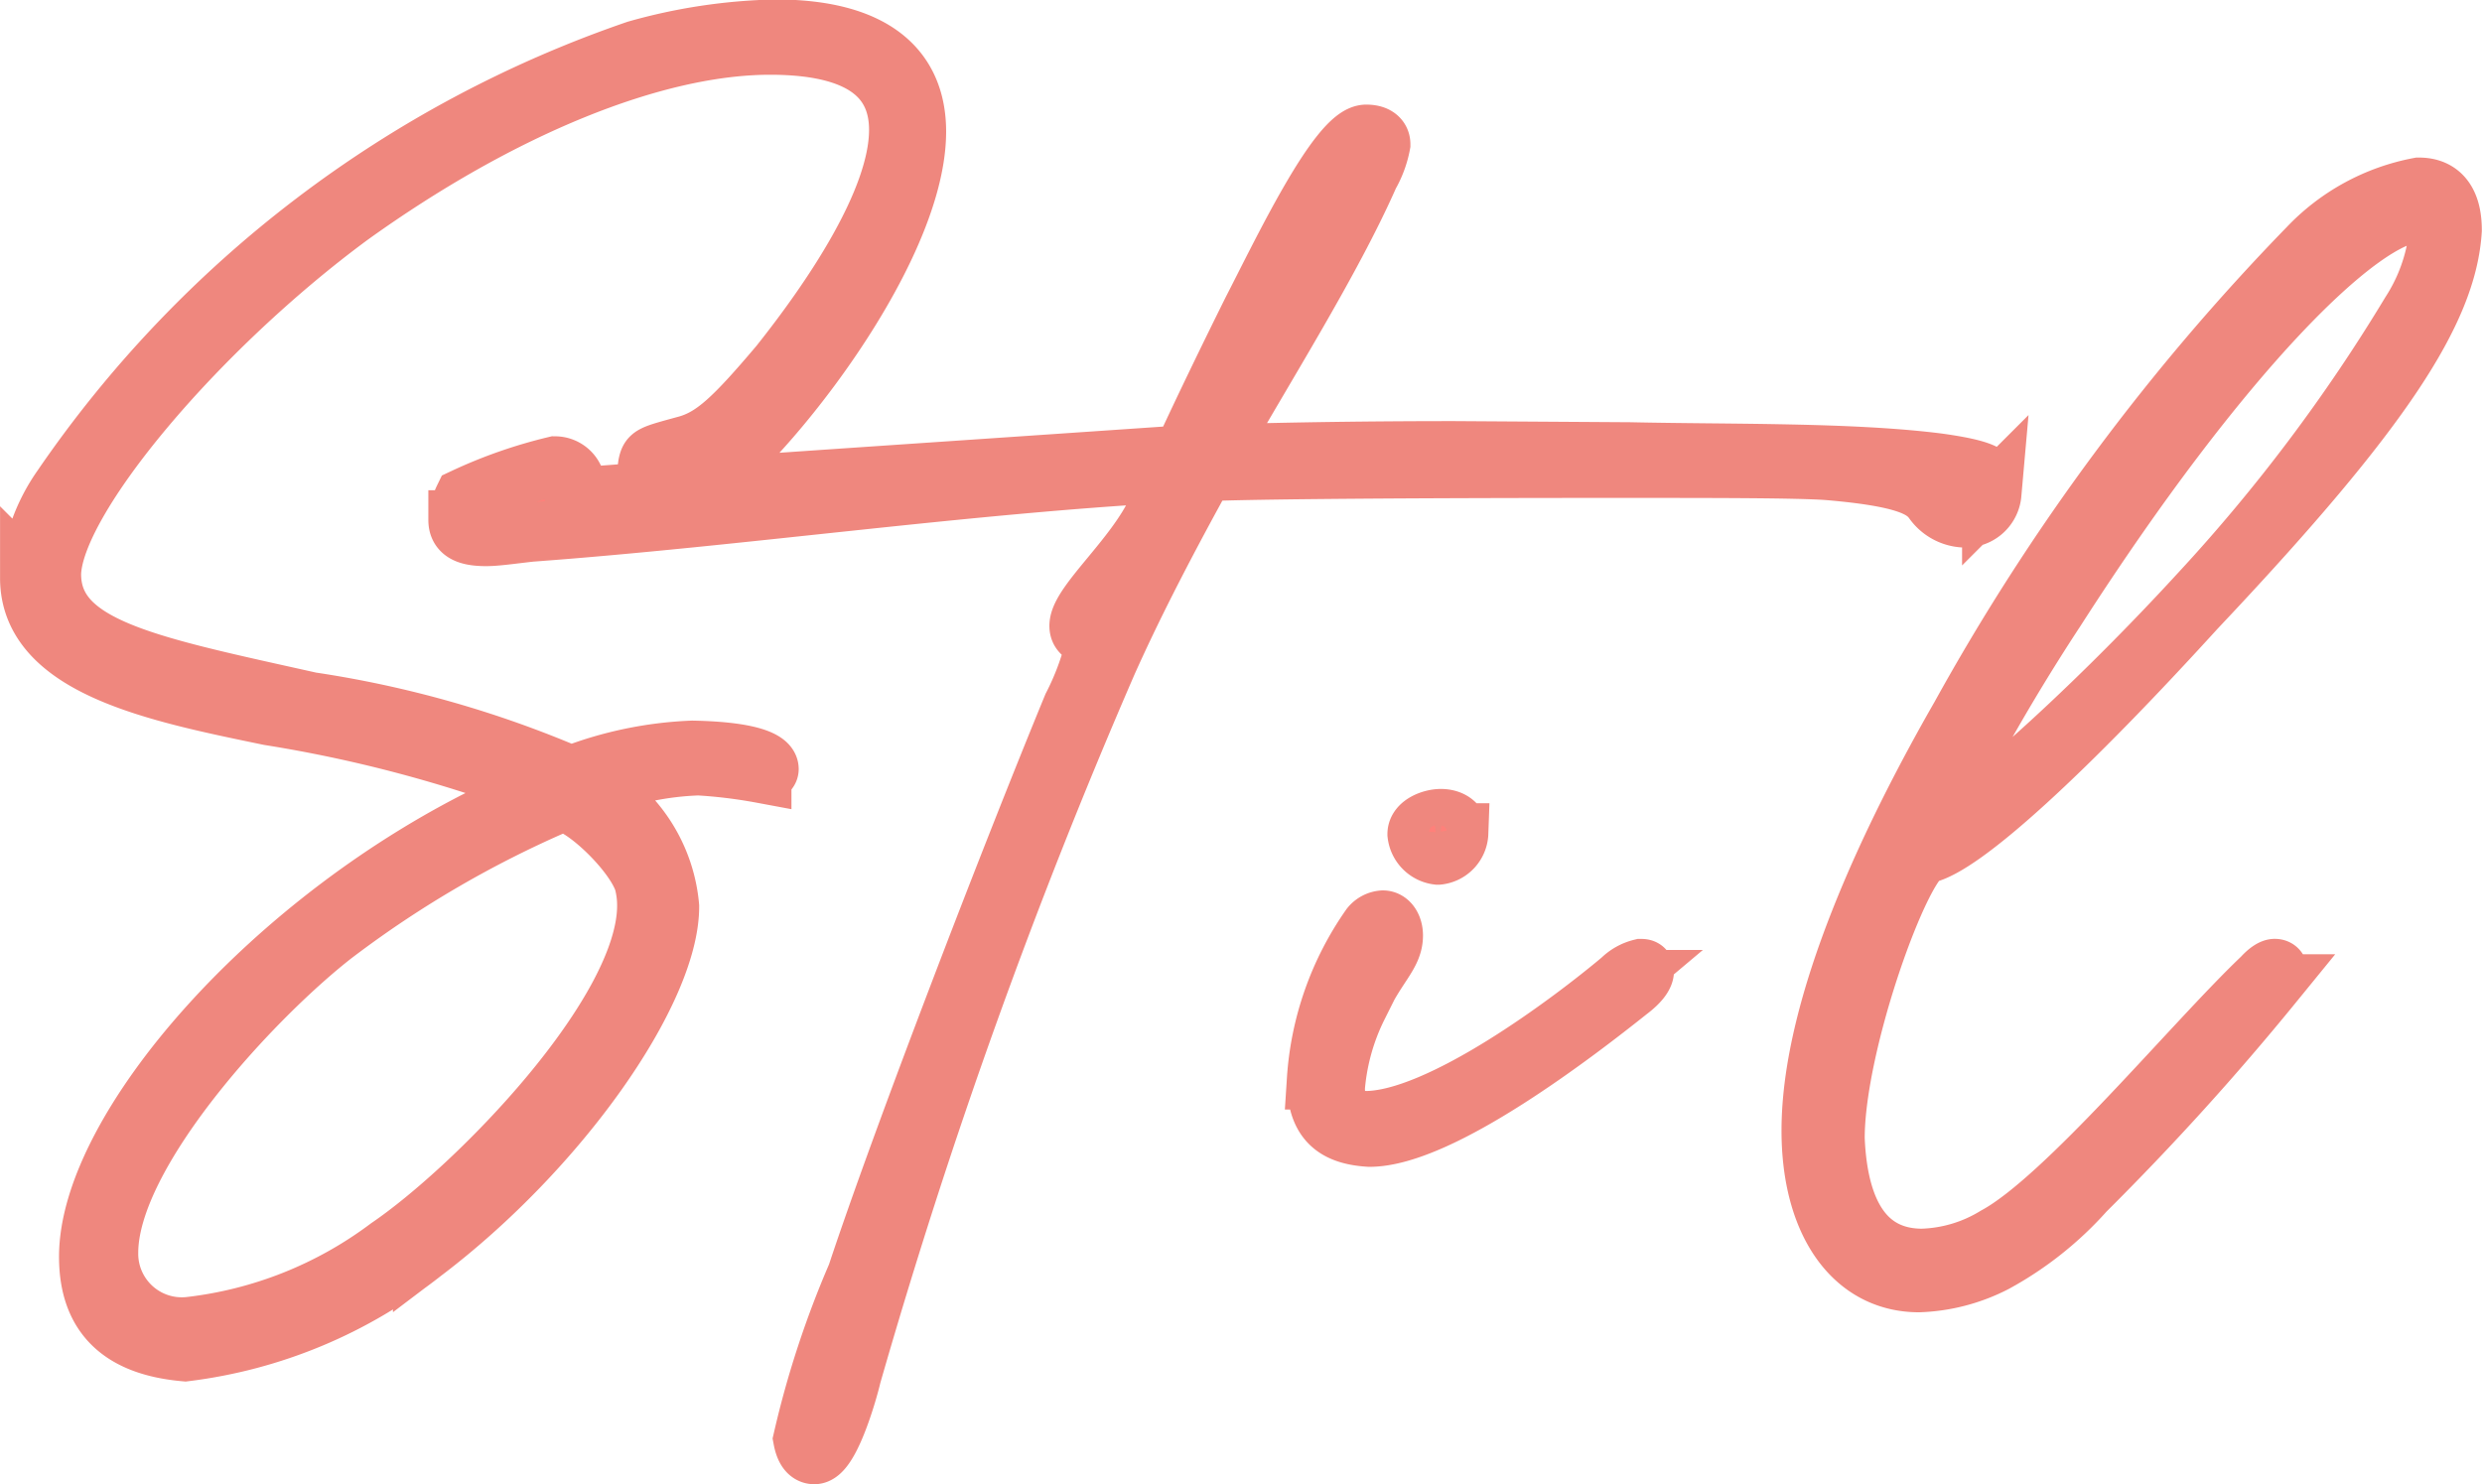
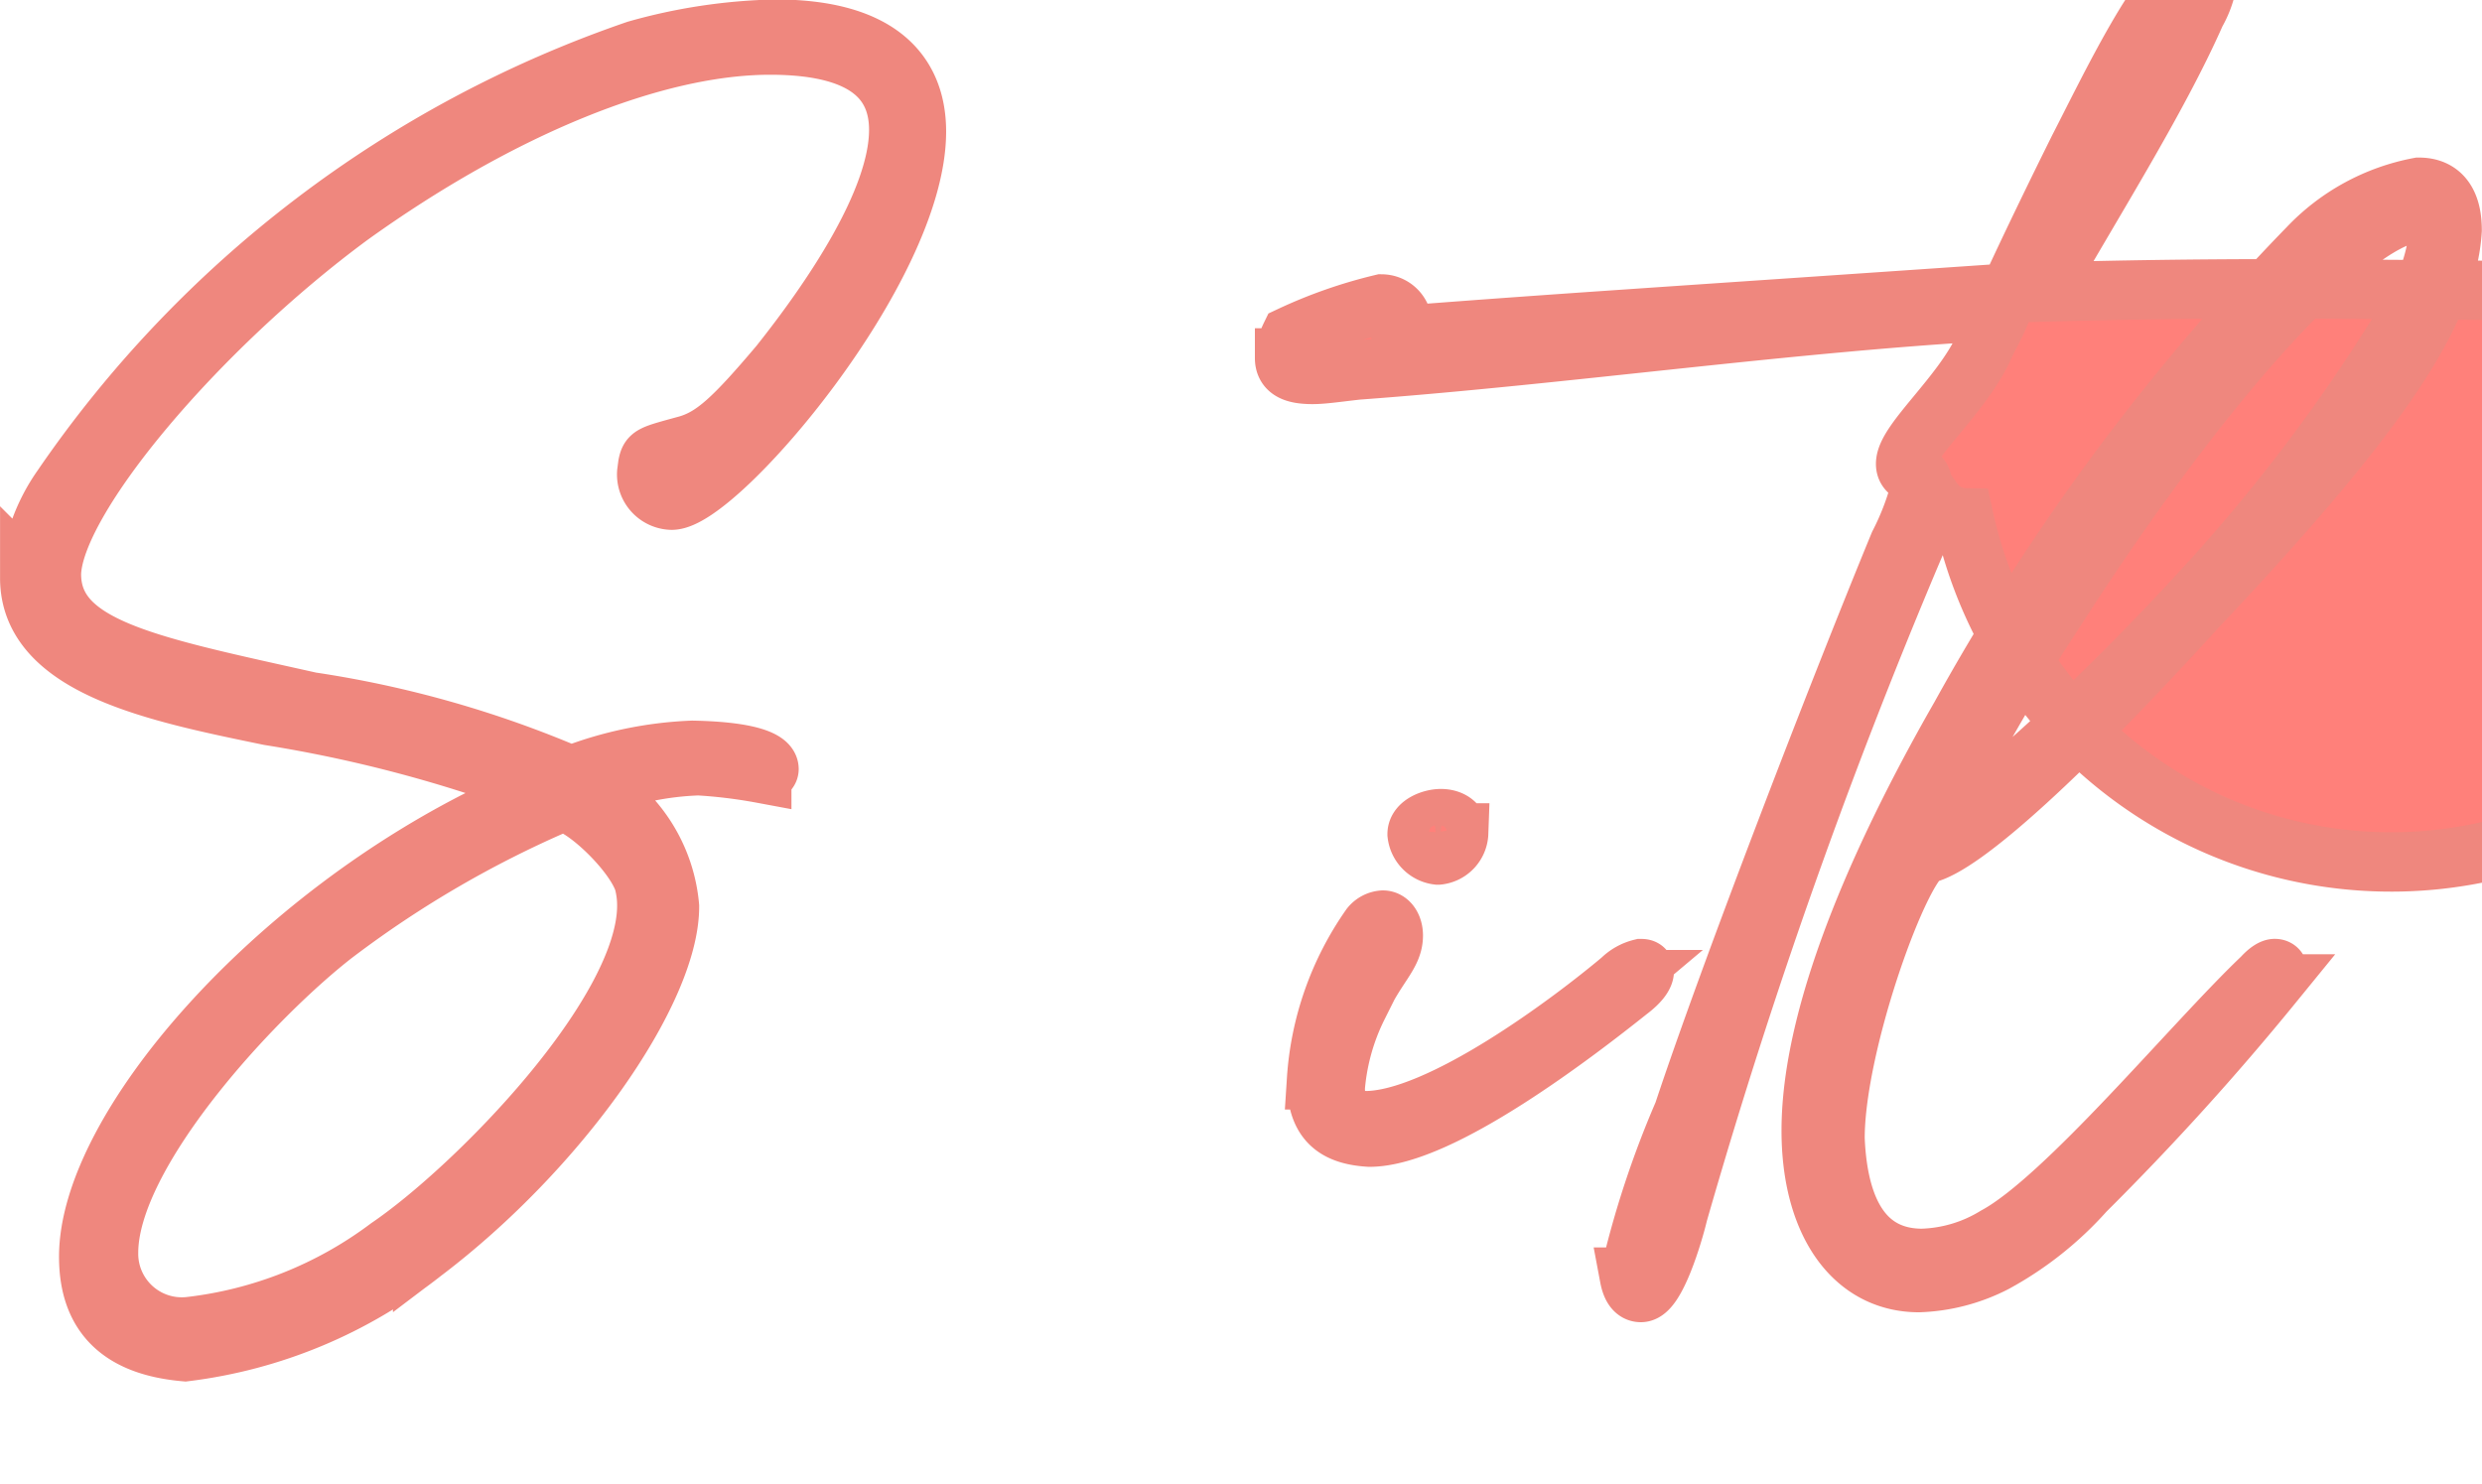
<svg xmlns="http://www.w3.org/2000/svg" width="41.8" height="25" viewBox="0 0 41.8 25">
-   <path id="path22" d="M154.492-271.458a.433.433,0,0,1-.419-.464l.017-.13c.035-.167.053-.167.664-.334.454-.13.8-.464,1.554-1.355.856-1.077,2.009-2.747,2.009-3.954,0-.835-.559-1.429-2.166-1.429-1.956,0-4.541,1.058-7.074,2.877-2.568,1.893-5,4.77-5.03,6.032,0,1.244,1.624,1.541,4.366,2.153a17.8,17.8,0,0,1,4.384,1.244,6.308,6.308,0,0,1,2.043-.427c1,.019,1.292.186,1.292.316,0,.037-.052.074-.122.074a8.557,8.557,0,0,0-1.065-.13,5.232,5.232,0,0,0-1.764.371,2.571,2.571,0,0,1,1.275,2c0,1.429-1.851,4.083-4.157,5.828a8.038,8.038,0,0,1-4,1.671c-1.066-.093-1.624-.594-1.624-1.6,0-2.135,3.074-5.7,6.882-7.517a5.6,5.6,0,0,0,.7-.39,23.1,23.1,0,0,0-4.541-1.206c-1.886-.39-4.034-.817-4.034-2.32a3.011,3.011,0,0,1,.541-1.522,19.32,19.32,0,0,1,9.676-7.369,9.258,9.258,0,0,1,2.34-.353c1.659,0,2.376.668,2.376,1.726C158.614-275.355,155.261-271.458,154.492-271.458Zm-5.641,7.276c-1.38,1.058-3.842,3.712-3.842,5.4a1.234,1.234,0,0,0,1.363,1.244,6.877,6.877,0,0,0,3.353-1.336c1.467-1,4.349-3.935,4.349-5.754a1.535,1.535,0,0,0-.053-.409c-.175-.52-1.048-1.336-1.38-1.336l-.053.019A18.045,18.045,0,0,0,148.851-264.181Zm27.4-6.979a.672.672,0,0,1-.507-.278c-.157-.223-.454-.408-1.781-.52-.524-.037-1.921-.037-3.511-.037-3.493,0-6.148.019-6.986.056-.594,1.077-1.17,2.172-1.642,3.23a98.09,98.09,0,0,0-4.3,11.991c-.088.371-.384,1.336-.629,1.336-.087,0-.157-.074-.192-.26a15.945,15.945,0,0,1,.908-2.766c.768-2.32,2.585-7.035,3.633-9.578a4.549,4.549,0,0,0,.384-1.039.121.121,0,0,0-.1-.13c-.122-.037-.174-.093-.174-.185,0-.371.943-1.151,1.31-1.949.087-.2.21-.39.3-.631-3.493.186-7.336.742-10.846,1-.332.037-.576.074-.751.074-.349,0-.472-.093-.472-.278a1.015,1.015,0,0,1,.1-.371,7.994,7.994,0,0,1,1.537-.538.354.354,0,0,1,.349.334l-.035.13c0,.037.035.056.14.056,2.6-.2,3.895-.278,10.113-.705.384-.835.856-1.8,1.17-2.432.489-.947,1.449-2.97,1.921-2.97.174,0,.244.074.244.167a1.663,1.663,0,0,1-.192.52c-.646,1.466-1.782,3.248-2.6,4.7,1.31-.037,2.638-.056,4.035-.056l2.952.019c1.712.037,3.72,0,5.188.186,1.065.148.873.278.908.5v.019A.445.445,0,0,1,176.255-271.161Zm-5.641,7.963c-.838.668-3.161,2.469-4.366,2.469-.611-.037-.891-.3-.891-.965a5.053,5.053,0,0,1,.908-2.58.3.3,0,0,1,.21-.111c.1,0,.175.111.175.26,0,.334-.3.52-.594,1.188a3.749,3.749,0,0,0-.384,1.374c0,.371.157.538.507.557,1.258,0,3.476-1.671,4.314-2.376a.716.716,0,0,1,.332-.186c.052,0,.052.019.052.037C170.875-263.458,170.805-263.346,170.613-263.2Zm-3.214-2.283a.4.4,0,0,1-.349-.353c0-.167.245-.26.4-.26.175,0,.3.093.3.241A.388.388,0,0,1,167.4-265.481Zm12.872-4.269c-2.306,2.543-4.035,4.121-4.663,4.251-.4.111-1.52,3.174-1.52,4.789.053,1.337.559,2.023,1.467,2.023a2.515,2.515,0,0,0,1.24-.371c1.17-.631,3.336-3.267,4.489-4.362.1-.111.174-.149.21-.149s.052.019.052.037c0,.037,0,.037-.087.223a45.111,45.111,0,0,1-3.161,3.489,5.651,5.651,0,0,1-1.52,1.207,3.012,3.012,0,0,1-1.275.334c-1.1,0-1.816-1-1.816-2.561,0-2.135,1.345-4.937,2.515-6.979a36.905,36.905,0,0,1,5.851-7.889,3.46,3.46,0,0,1,1.869-1.021c.349,0,.559.223.559.724C184.394-274.65,183.311-272.98,180.272-269.75Zm3.65-6.552c-.96,0-3.336,2.357-6.113,6.682a34.538,34.538,0,0,0-2.113,3.694c0,.037.018.056.052.056.367,0,2.515-1.875,4.489-4.028a28.905,28.905,0,0,0,3.545-4.715,3.058,3.058,0,0,0,.472-1.318C184.254-276.191,184.132-276.3,183.922-276.3Z" transform="translate(-143.181 279.883)" fill="#ff807a" stroke="#ef877e" stroke-width="1" />
+   <path id="path22" d="M154.492-271.458a.433.433,0,0,1-.419-.464l.017-.13c.035-.167.053-.167.664-.334.454-.13.8-.464,1.554-1.355.856-1.077,2.009-2.747,2.009-3.954,0-.835-.559-1.429-2.166-1.429-1.956,0-4.541,1.058-7.074,2.877-2.568,1.893-5,4.77-5.03,6.032,0,1.244,1.624,1.541,4.366,2.153a17.8,17.8,0,0,1,4.384,1.244,6.308,6.308,0,0,1,2.043-.427c1,.019,1.292.186,1.292.316,0,.037-.052.074-.122.074a8.557,8.557,0,0,0-1.065-.13,5.232,5.232,0,0,0-1.764.371,2.571,2.571,0,0,1,1.275,2c0,1.429-1.851,4.083-4.157,5.828a8.038,8.038,0,0,1-4,1.671c-1.066-.093-1.624-.594-1.624-1.6,0-2.135,3.074-5.7,6.882-7.517a5.6,5.6,0,0,0,.7-.39,23.1,23.1,0,0,0-4.541-1.206c-1.886-.39-4.034-.817-4.034-2.32a3.011,3.011,0,0,1,.541-1.522,19.32,19.32,0,0,1,9.676-7.369,9.258,9.258,0,0,1,2.34-.353c1.659,0,2.376.668,2.376,1.726C158.614-275.355,155.261-271.458,154.492-271.458Zm-5.641,7.276c-1.38,1.058-3.842,3.712-3.842,5.4a1.234,1.234,0,0,0,1.363,1.244,6.877,6.877,0,0,0,3.353-1.336c1.467-1,4.349-3.935,4.349-5.754a1.535,1.535,0,0,0-.053-.409c-.175-.52-1.048-1.336-1.38-1.336l-.053.019A18.045,18.045,0,0,0,148.851-264.181Zm27.4-6.979a.672.672,0,0,1-.507-.278a98.09,98.09,0,0,0-4.3,11.991c-.088.371-.384,1.336-.629,1.336-.087,0-.157-.074-.192-.26a15.945,15.945,0,0,1,.908-2.766c.768-2.32,2.585-7.035,3.633-9.578a4.549,4.549,0,0,0,.384-1.039.121.121,0,0,0-.1-.13c-.122-.037-.174-.093-.174-.185,0-.371.943-1.151,1.31-1.949.087-.2.21-.39.3-.631-3.493.186-7.336.742-10.846,1-.332.037-.576.074-.751.074-.349,0-.472-.093-.472-.278a1.015,1.015,0,0,1,.1-.371,7.994,7.994,0,0,1,1.537-.538.354.354,0,0,1,.349.334l-.035.13c0,.037.035.056.14.056,2.6-.2,3.895-.278,10.113-.705.384-.835.856-1.8,1.17-2.432.489-.947,1.449-2.97,1.921-2.97.174,0,.244.074.244.167a1.663,1.663,0,0,1-.192.52c-.646,1.466-1.782,3.248-2.6,4.7,1.31-.037,2.638-.056,4.035-.056l2.952.019c1.712.037,3.72,0,5.188.186,1.065.148.873.278.908.5v.019A.445.445,0,0,1,176.255-271.161Zm-5.641,7.963c-.838.668-3.161,2.469-4.366,2.469-.611-.037-.891-.3-.891-.965a5.053,5.053,0,0,1,.908-2.58.3.3,0,0,1,.21-.111c.1,0,.175.111.175.26,0,.334-.3.52-.594,1.188a3.749,3.749,0,0,0-.384,1.374c0,.371.157.538.507.557,1.258,0,3.476-1.671,4.314-2.376a.716.716,0,0,1,.332-.186c.052,0,.052.019.052.037C170.875-263.458,170.805-263.346,170.613-263.2Zm-3.214-2.283a.4.4,0,0,1-.349-.353c0-.167.245-.26.4-.26.175,0,.3.093.3.241A.388.388,0,0,1,167.4-265.481Zm12.872-4.269c-2.306,2.543-4.035,4.121-4.663,4.251-.4.111-1.52,3.174-1.52,4.789.053,1.337.559,2.023,1.467,2.023a2.515,2.515,0,0,0,1.24-.371c1.17-.631,3.336-3.267,4.489-4.362.1-.111.174-.149.21-.149s.052.019.052.037c0,.037,0,.037-.087.223a45.111,45.111,0,0,1-3.161,3.489,5.651,5.651,0,0,1-1.52,1.207,3.012,3.012,0,0,1-1.275.334c-1.1,0-1.816-1-1.816-2.561,0-2.135,1.345-4.937,2.515-6.979a36.905,36.905,0,0,1,5.851-7.889,3.46,3.46,0,0,1,1.869-1.021c.349,0,.559.223.559.724C184.394-274.65,183.311-272.98,180.272-269.75Zm3.65-6.552c-.96,0-3.336,2.357-6.113,6.682a34.538,34.538,0,0,0-2.113,3.694c0,.037.018.056.052.056.367,0,2.515-1.875,4.489-4.028a28.905,28.905,0,0,0,3.545-4.715,3.058,3.058,0,0,0,.472-1.318C184.254-276.191,184.132-276.3,183.922-276.3Z" transform="translate(-143.181 279.883)" fill="#ff807a" stroke="#ef877e" stroke-width="1" />
</svg>